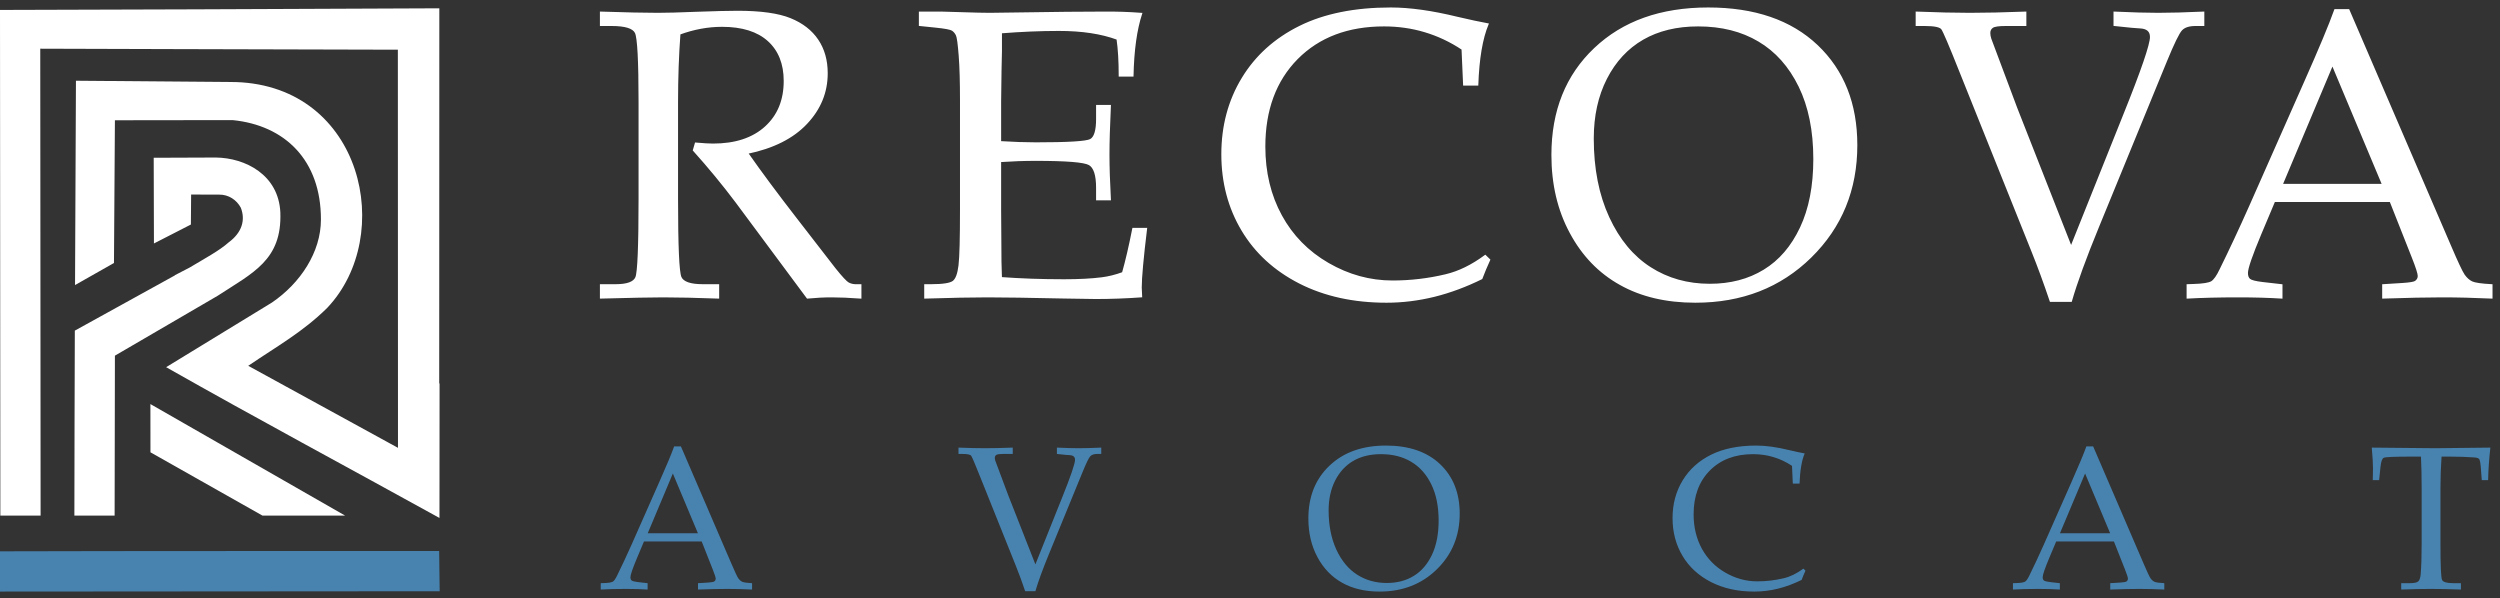
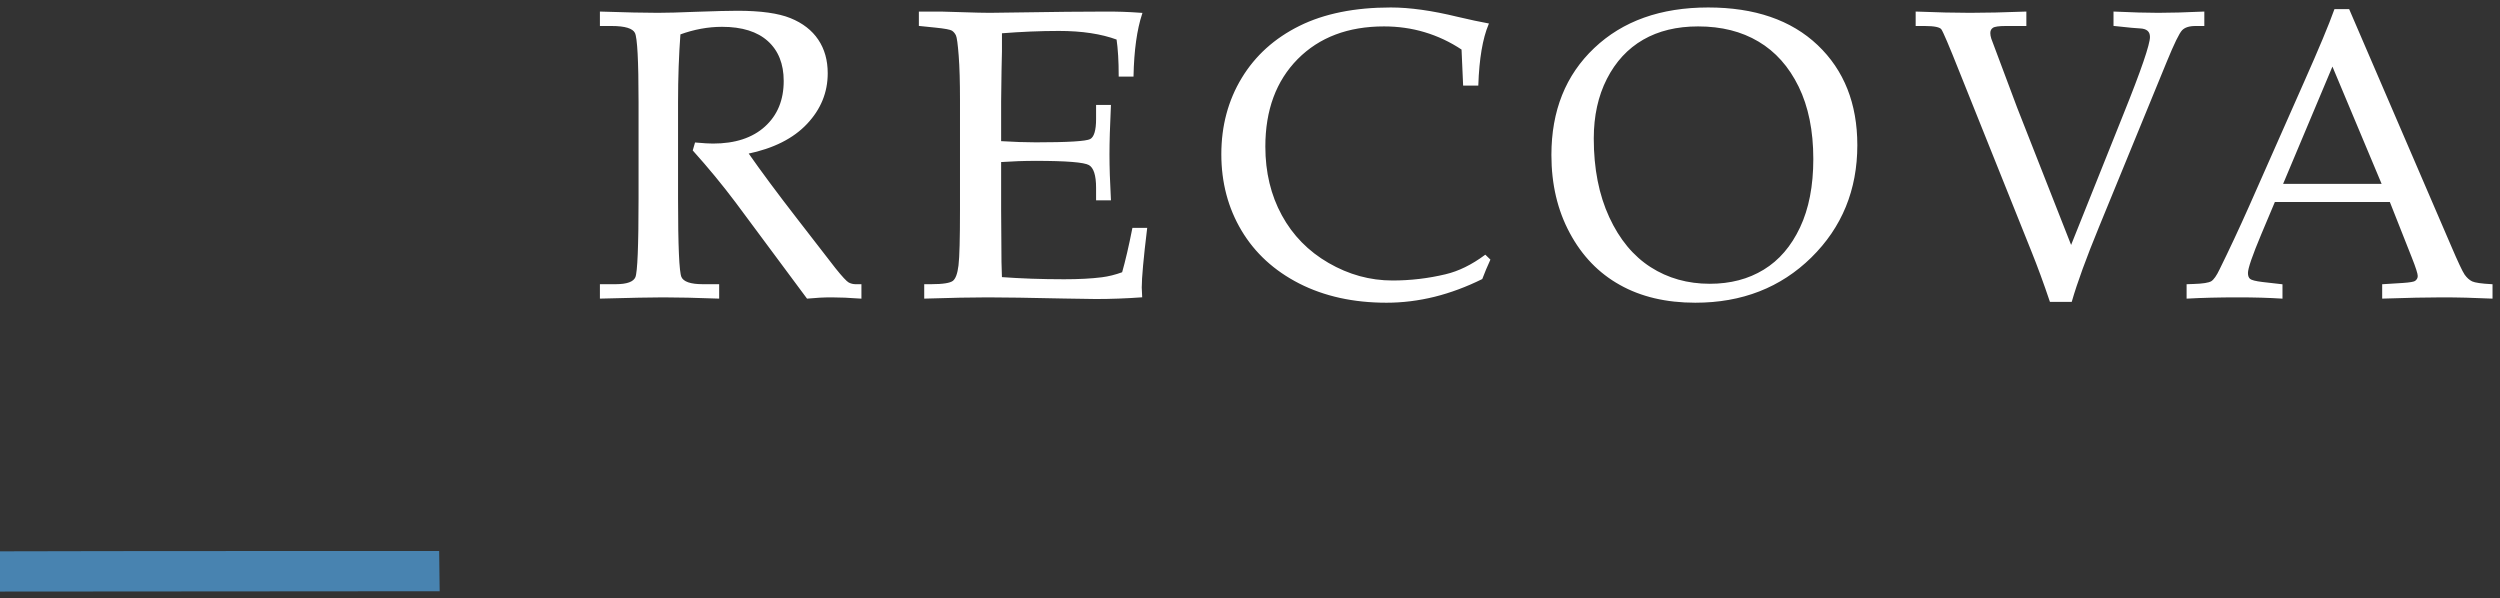
<svg xmlns="http://www.w3.org/2000/svg" width="301" height="72" viewBox="0 0 301 72" fill="none">
  <rect x="0" y="0" width="301" height="72" fill="#333333" stroke="none" />
-   <path fill-rule="evenodd" clip-rule="evenodd" d="M23.383 1.125L9.15527e-05 1.197L0.043 62.077H4.888L4.847 5.863L20.593 5.911L47.902 5.984L47.917 53.92L29.886 44.043C33.399 41.659 36.487 39.949 39.404 37.061C47.635 28.37 43.684 10.37 28.384 9.88L9.144 9.72L9.034 34.321L13.722 31.665L13.835 14.479L28.003 14.46C34.271 15.08 38.65 19.256 38.64 26.433C38.643 30.346 36.176 34.084 32.747 36.423L20.003 44.208C30.858 50.367 41.935 56.297 52.912 62.362L52.924 46.172L52.881 46.171L52.895 1L23.383 1.125V1.125ZM31.599 62.077L18.115 54.458L18.109 48.65L41.548 62.077H31.599ZM13.835 42.822L13.8 62.077H8.955C8.971 54.644 8.976 47.23 9.009 39.807L21.072 33.148L21.052 33.136L22.827 32.215C24.689 31.102 26.398 30.19 27.541 29.174C29.11 28.015 29.584 26.51 28.994 25.008C28.485 24.058 27.511 23.416 26.384 23.432L26.278 23.433L23.011 23.422L22.983 27.033L18.534 29.314L18.506 18.995L25.985 18.966C29.551 19.008 33.548 21.056 33.754 25.582C33.962 31.31 30.457 32.837 26.202 35.614L13.835 42.822V42.822Z" fill="white" />
  <path fill-rule="evenodd" clip-rule="evenodd" d="M52.875 66.337C35.226 66.352 17.625 66.329 0 66.38V71.225L52.935 71.185L52.875 66.337V66.337Z" fill="#4883B0" />
  <path d="M89.977 18.426C91.562 20.695 93.517 23.327 95.852 26.339L100.497 32.337C101.322 33.368 101.867 33.954 102.139 34.102C102.411 34.243 102.7 34.317 102.989 34.317H103.616V35.851C102.279 35.753 101.116 35.703 100.117 35.703C99.193 35.703 98.228 35.753 97.213 35.851L88.649 24.317C87.048 22.188 85.341 20.117 83.517 18.088L83.756 17.262C84.697 17.345 85.39 17.386 85.844 17.386C88.534 17.386 90.645 16.693 92.172 15.307C93.699 13.921 94.458 12.073 94.458 9.746C94.458 7.675 93.814 6.05 92.519 4.878C91.231 3.715 89.367 3.129 86.933 3.129C85.241 3.129 83.533 3.442 81.826 4.069C81.636 6.627 81.537 9.367 81.537 12.279V23.938C81.537 29.614 81.677 32.766 81.949 33.385C82.222 34.003 83.105 34.317 84.606 34.317H86.487V35.851C83.814 35.753 81.603 35.703 79.845 35.703C78.459 35.703 75.951 35.753 72.329 35.851V34.317H74.136C75.522 34.317 76.339 34.011 76.594 33.41C76.85 32.807 76.982 29.639 76.982 23.896V12.296C76.982 7.304 76.834 4.515 76.537 3.921C76.24 3.327 75.275 3.03 73.632 3.03H72.329V1.495C75.324 1.594 77.618 1.644 79.194 1.644C80.258 1.644 81.793 1.603 83.789 1.52C86.116 1.438 87.782 1.397 88.797 1.397C91.586 1.397 93.699 1.693 95.142 2.279C96.586 2.865 97.684 3.715 98.434 4.829C99.185 5.943 99.557 7.271 99.557 8.822C99.557 11.099 98.74 13.104 97.098 14.845C95.464 16.586 93.088 17.782 89.977 18.426V18.426ZM120.436 19.416V25.357L120.46 28.772C120.46 30.909 120.485 32.469 120.535 33.459C122.894 33.632 125.419 33.723 128.117 33.723C129.924 33.723 131.442 33.64 132.672 33.484C133.464 33.385 134.305 33.178 135.188 32.857C135.592 31.437 136.005 29.664 136.426 27.535H138.01C137.581 31.074 137.366 33.434 137.366 34.614L137.416 35.703C135.559 35.835 133.736 35.901 131.945 35.901L128.15 35.843C123.95 35.753 120.873 35.703 118.901 35.703C117.011 35.703 114.504 35.753 111.376 35.851V34.317H112.127C113.53 34.317 114.413 34.176 114.775 33.904C115.139 33.632 115.378 32.989 115.502 31.974C115.625 30.967 115.683 28.731 115.683 25.274V12.023C115.683 9.853 115.634 8.08 115.526 6.693C115.419 5.315 115.312 4.49 115.188 4.226C115.064 3.962 114.891 3.756 114.669 3.607C114.446 3.467 113.753 3.335 112.589 3.22L110.732 3.03V1.495H113.348L115.906 1.57C117.342 1.619 118.431 1.644 119.173 1.644L128.464 1.52L132.87 1.495C134.371 1.479 135.881 1.529 137.416 1.644C136.789 3.558 136.442 6.05 136.376 9.119H134.792C134.792 7.345 134.701 5.868 134.528 4.688C132.614 3.979 130.271 3.624 127.49 3.624C125.279 3.624 122.961 3.723 120.535 3.913C120.551 5.431 120.535 6.941 120.485 8.459L120.436 12.18V17.09C122.053 17.188 123.472 17.238 124.71 17.238C128.587 17.238 130.782 17.106 131.302 16.834C131.813 16.561 132.069 15.728 132.069 14.325V12.733H133.653C133.538 15.175 133.48 17.122 133.48 18.582C133.48 20.117 133.538 21.932 133.653 24.02H132.069V22.617C132.069 21.075 131.764 20.134 131.153 19.787C130.543 19.441 128.39 19.267 124.685 19.267C123.323 19.267 121.904 19.317 120.436 19.416V19.416ZM176.257 10.208L176.067 5.909C174.631 4.952 173.13 4.251 171.554 3.781C169.986 3.31 168.344 3.08 166.637 3.08C162.28 3.08 158.798 4.399 156.174 7.039C153.559 9.689 152.247 13.22 152.247 17.65C152.247 20.761 152.915 23.533 154.244 25.967C155.572 28.401 157.453 30.324 159.904 31.743C162.354 33.161 164.937 33.872 167.659 33.872C169.813 33.872 171.95 33.624 174.062 33.12C175.638 32.749 177.222 31.974 178.823 30.794L179.326 31.28C178.988 32.015 178.674 32.766 178.385 33.525C176.496 34.457 174.607 35.159 172.693 35.637C170.787 36.107 168.864 36.347 166.934 36.347C162.973 36.347 159.491 35.579 156.488 34.053C153.484 32.518 151.174 30.406 149.565 27.708C147.957 25.01 147.148 21.966 147.148 18.566C147.148 15.167 147.965 12.123 149.59 9.441C151.216 6.759 153.517 4.688 156.488 3.212C159.466 1.735 163.122 1 167.453 1C169.722 1 172.387 1.371 175.432 2.114C176.942 2.469 178.179 2.733 179.128 2.906C178.41 4.631 177.998 7.065 177.89 10.208H176.257V10.208ZM186.889 18.657C186.889 13.36 188.596 9.094 192.012 5.86C195.428 2.618 199.975 1 205.667 1C211.237 1 215.61 2.502 218.778 5.505C221.938 8.509 223.522 12.502 223.522 17.477C223.522 22.84 221.682 27.328 218.011 30.934C214.339 34.54 209.71 36.347 204.116 36.347C200.626 36.347 197.606 35.637 195.082 34.218C192.548 32.807 190.552 30.736 189.092 28.013C187.623 25.291 186.889 22.172 186.889 18.657V18.657ZM191.789 16.677C191.789 20.324 192.416 23.492 193.663 26.19C194.908 28.888 196.583 30.901 198.679 32.246C200.775 33.591 203.168 34.267 205.857 34.267C208.357 34.267 210.536 33.698 212.408 32.551C214.273 31.413 215.742 29.705 216.814 27.427C217.887 25.159 218.423 22.394 218.423 19.144C218.423 15.728 217.829 12.807 216.649 10.39C215.461 7.964 213.836 6.141 211.773 4.919C209.71 3.69 207.276 3.08 204.455 3.08C201.872 3.08 199.652 3.616 197.78 4.697C195.915 5.777 194.446 7.362 193.382 9.449C192.318 11.528 191.789 13.946 191.789 16.677V16.677ZM246.885 36.248C246.159 34.086 245.416 32.072 244.657 30.183L235.994 8.574C234.756 5.456 234.03 3.756 233.816 3.467C233.61 3.178 232.916 3.03 231.736 3.03H230.746V1.495C233.271 1.594 235.408 1.644 237.174 1.644C239.039 1.644 241.275 1.594 243.874 1.495V3.03H241.489C240.672 3.03 240.136 3.104 239.896 3.261C239.657 3.418 239.533 3.657 239.533 3.979C239.533 4.193 239.575 4.424 239.657 4.688L242.784 13.03L249.36 29.762L255.746 13.806C257.891 8.484 258.956 5.365 258.956 4.457C258.956 3.731 258.519 3.352 257.628 3.319L256.646 3.245L254.567 3.03V1.495C256.704 1.594 258.469 1.644 259.847 1.644C261.299 1.644 263.114 1.594 265.301 1.495V3.03H264.335C263.56 3.03 262.999 3.212 262.652 3.575C262.306 3.929 261.678 5.216 260.779 7.411L252.628 27.287C251.093 31.025 250.004 34.011 249.36 36.248H246.885V36.248ZM287.805 24.218H273.828L272.178 28.137C271.097 30.712 270.553 32.287 270.553 32.864C270.553 33.236 270.652 33.5 270.858 33.665C271.056 33.822 271.568 33.954 272.393 34.053L274.711 34.317V35.851C273.168 35.753 271.427 35.703 269.488 35.703C267.17 35.703 265.124 35.753 263.367 35.851V34.317L264.093 34.292C265.223 34.259 265.949 34.144 266.287 33.946C266.617 33.739 266.964 33.244 267.335 32.461C268.482 30.133 269.653 27.634 270.85 24.944L277.508 9.895C279.282 5.901 280.495 3.005 281.138 1.198H282.772L295.016 29.63C295.842 31.561 296.386 32.724 296.658 33.12C296.939 33.517 297.252 33.797 297.607 33.97C297.962 34.135 298.754 34.251 300 34.317V35.851C297.904 35.753 295.907 35.703 294.001 35.703C292.228 35.703 289.868 35.753 286.914 35.851V34.317L289.307 34.168C290.165 34.111 290.677 34.02 290.833 33.904C291.073 33.731 291.196 33.5 291.196 33.228C291.196 32.939 290.957 32.18 290.47 30.959L287.805 24.218V24.218ZM274.736 22.238H286.897L280.825 7.757L274.736 22.238Z" fill="white" stroke="white" stroke-width="0.2" stroke-miterlimit="22.926" />
-   <path d="M84.484 65.194H77.532L76.712 67.143C76.174 68.423 75.903 69.207 75.903 69.494C75.903 69.679 75.953 69.81 76.055 69.892C76.153 69.97 76.408 70.036 76.818 70.085L77.972 70.216V70.98C77.204 70.93 76.338 70.906 75.374 70.906C74.221 70.906 73.203 70.93 72.329 70.98V70.216L72.69 70.204C73.252 70.188 73.614 70.13 73.782 70.032C73.946 69.929 74.118 69.683 74.303 69.293C74.873 68.136 75.456 66.892 76.051 65.555L79.362 58.07C80.245 56.083 80.848 54.643 81.168 53.745H81.981L88.07 67.885C88.481 68.846 88.751 69.424 88.887 69.621C89.027 69.819 89.183 69.958 89.359 70.044C89.536 70.126 89.929 70.183 90.549 70.216V70.98C89.507 70.93 88.513 70.906 87.566 70.906C86.683 70.906 85.51 70.93 84.041 70.98V70.216L85.231 70.143C85.658 70.114 85.912 70.069 85.99 70.011C86.109 69.925 86.171 69.81 86.171 69.675C86.171 69.531 86.052 69.154 85.809 68.546L84.484 65.194V65.194ZM77.984 64.209H84.032L81.012 57.007L77.984 64.209V64.209ZM123.431 71.177C123.07 70.102 122.7 69.1 122.323 68.16L118.014 57.413C117.398 55.862 117.038 55.017 116.931 54.873C116.828 54.73 116.484 54.655 115.897 54.655H115.404V53.892C116.66 53.941 117.723 53.966 118.601 53.966C119.529 53.966 120.64 53.941 121.933 53.892V54.655H120.747C120.341 54.655 120.074 54.692 119.956 54.77C119.836 54.848 119.775 54.968 119.775 55.128C119.775 55.234 119.795 55.349 119.836 55.48L121.391 59.629L124.662 67.951L127.839 60.015C128.906 57.368 129.435 55.817 129.435 55.365C129.435 55.004 129.217 54.815 128.774 54.799L128.286 54.762L127.252 54.655V53.892C128.315 53.941 129.193 53.966 129.878 53.966C130.601 53.966 131.504 53.941 132.591 53.892V54.655H132.111C131.725 54.655 131.446 54.746 131.273 54.926C131.101 55.103 130.789 55.743 130.342 56.835L126.287 66.72C125.524 68.579 124.982 70.065 124.662 71.177H123.431V71.177ZM157.528 62.428C157.528 59.793 158.377 57.672 160.076 56.063C161.775 54.45 164.037 53.646 166.868 53.646C169.638 53.646 171.813 54.393 173.388 55.887C174.96 57.38 175.748 59.367 175.748 61.841C175.748 64.508 174.833 66.741 173.007 68.534C171.181 70.327 168.879 71.226 166.097 71.226C164.36 71.226 162.858 70.873 161.603 70.167C160.343 69.466 159.35 68.436 158.624 67.081C157.893 65.727 157.528 64.176 157.528 62.428V62.428ZM159.966 61.443C159.966 63.257 160.277 64.832 160.897 66.175C161.517 67.516 162.349 68.518 163.392 69.186C164.435 69.855 165.624 70.192 166.962 70.192C168.206 70.192 169.289 69.909 170.22 69.338C171.148 68.772 171.879 67.922 172.412 66.79C172.945 65.661 173.212 64.287 173.212 62.67C173.212 60.971 172.917 59.518 172.33 58.316C171.739 57.109 170.93 56.203 169.904 55.595C168.879 54.984 167.668 54.68 166.265 54.68C164.98 54.68 163.876 54.947 162.945 55.484C162.017 56.022 161.287 56.81 160.758 57.848C160.228 58.882 159.966 60.084 159.966 61.443V61.443ZM215.853 58.226L215.758 56.088C215.045 55.612 214.297 55.263 213.513 55.029C212.733 54.795 211.917 54.68 211.067 54.68C208.901 54.68 207.169 55.336 205.864 56.65C204.563 57.967 203.91 59.723 203.91 61.927C203.91 63.474 204.243 64.853 204.904 66.064C205.565 67.274 206.5 68.23 207.719 68.936C208.938 69.642 210.222 69.995 211.576 69.995C212.647 69.995 213.71 69.872 214.761 69.621C215.545 69.437 216.333 69.051 217.129 68.464L217.379 68.707C217.211 69.072 217.055 69.445 216.912 69.822C215.972 70.286 215.032 70.635 214.079 70.873C213.132 71.107 212.175 71.226 211.215 71.226C209.245 71.226 207.514 70.844 206.02 70.085C204.526 69.322 203.377 68.271 202.577 66.929C201.777 65.588 201.375 64.073 201.375 62.383C201.375 60.692 201.781 59.178 202.589 57.844C203.398 56.51 204.542 55.48 206.02 54.746C207.502 54.011 209.32 53.646 211.474 53.646C212.602 53.646 213.928 53.831 215.442 54.2C216.193 54.377 216.809 54.508 217.281 54.594C216.924 55.452 216.719 56.663 216.665 58.226H215.853V58.226ZM254.517 65.194H247.565L246.744 67.143C246.206 68.423 245.936 69.207 245.936 69.494C245.936 69.679 245.985 69.81 246.088 69.892C246.186 69.97 246.441 70.036 246.851 70.085L248.004 70.216V70.98C247.237 70.93 246.371 70.906 245.406 70.906C244.253 70.906 243.235 70.93 242.362 70.98V70.216L242.723 70.204C243.285 70.188 243.646 70.13 243.814 70.032C243.978 69.929 244.15 69.683 244.336 69.293C244.906 68.136 245.489 66.892 246.083 65.555L249.395 58.07C250.277 56.083 250.88 54.643 251.201 53.745H252.014L258.103 67.885C258.513 68.846 258.784 69.424 258.92 69.621C259.059 69.819 259.215 69.958 259.392 70.044C259.568 70.126 259.962 70.183 260.581 70.216V70.98C259.539 70.93 258.546 70.906 257.598 70.906C256.716 70.906 255.543 70.93 254.073 70.98V70.216L255.263 70.143C255.69 70.114 255.944 70.069 256.022 70.011C256.142 69.925 256.203 69.81 256.203 69.675C256.203 69.531 256.084 69.154 255.842 68.546L254.517 65.194V65.194ZM248.016 64.209H254.065L251.045 57.007L248.016 64.209V64.209ZM293.964 54.975C293.878 56.178 293.832 57.442 293.832 58.771V65.616C293.832 68.165 293.898 69.564 294.026 69.827C294.153 70.085 294.608 70.216 295.396 70.216H296.295V70.98C294.875 70.93 293.673 70.906 292.688 70.906C291.695 70.906 290.501 70.93 289.105 70.98V70.216H290.115C290.644 70.216 290.989 70.147 291.149 70.007C291.309 69.868 291.407 69.593 291.449 69.183C291.527 68.247 291.567 67.036 291.567 65.555V58.698C291.567 57.347 291.539 56.104 291.485 54.975H290.263C288.293 54.975 287.21 55.02 287.008 55.115C286.807 55.206 286.676 55.567 286.614 56.194L286.446 57.807H285.683L285.708 56.379C285.708 55.8 285.659 54.971 285.56 53.892C289.889 53.941 292.434 53.966 293.193 53.966L299.841 53.892C299.685 55.246 299.594 56.551 299.57 57.807H298.806L298.687 56.227C298.638 55.681 298.573 55.357 298.482 55.259C298.396 55.16 298.199 55.095 297.896 55.074C297.017 55.008 296.02 54.975 294.9 54.975H293.964V54.975Z" fill="#4883B0" />
</svg>